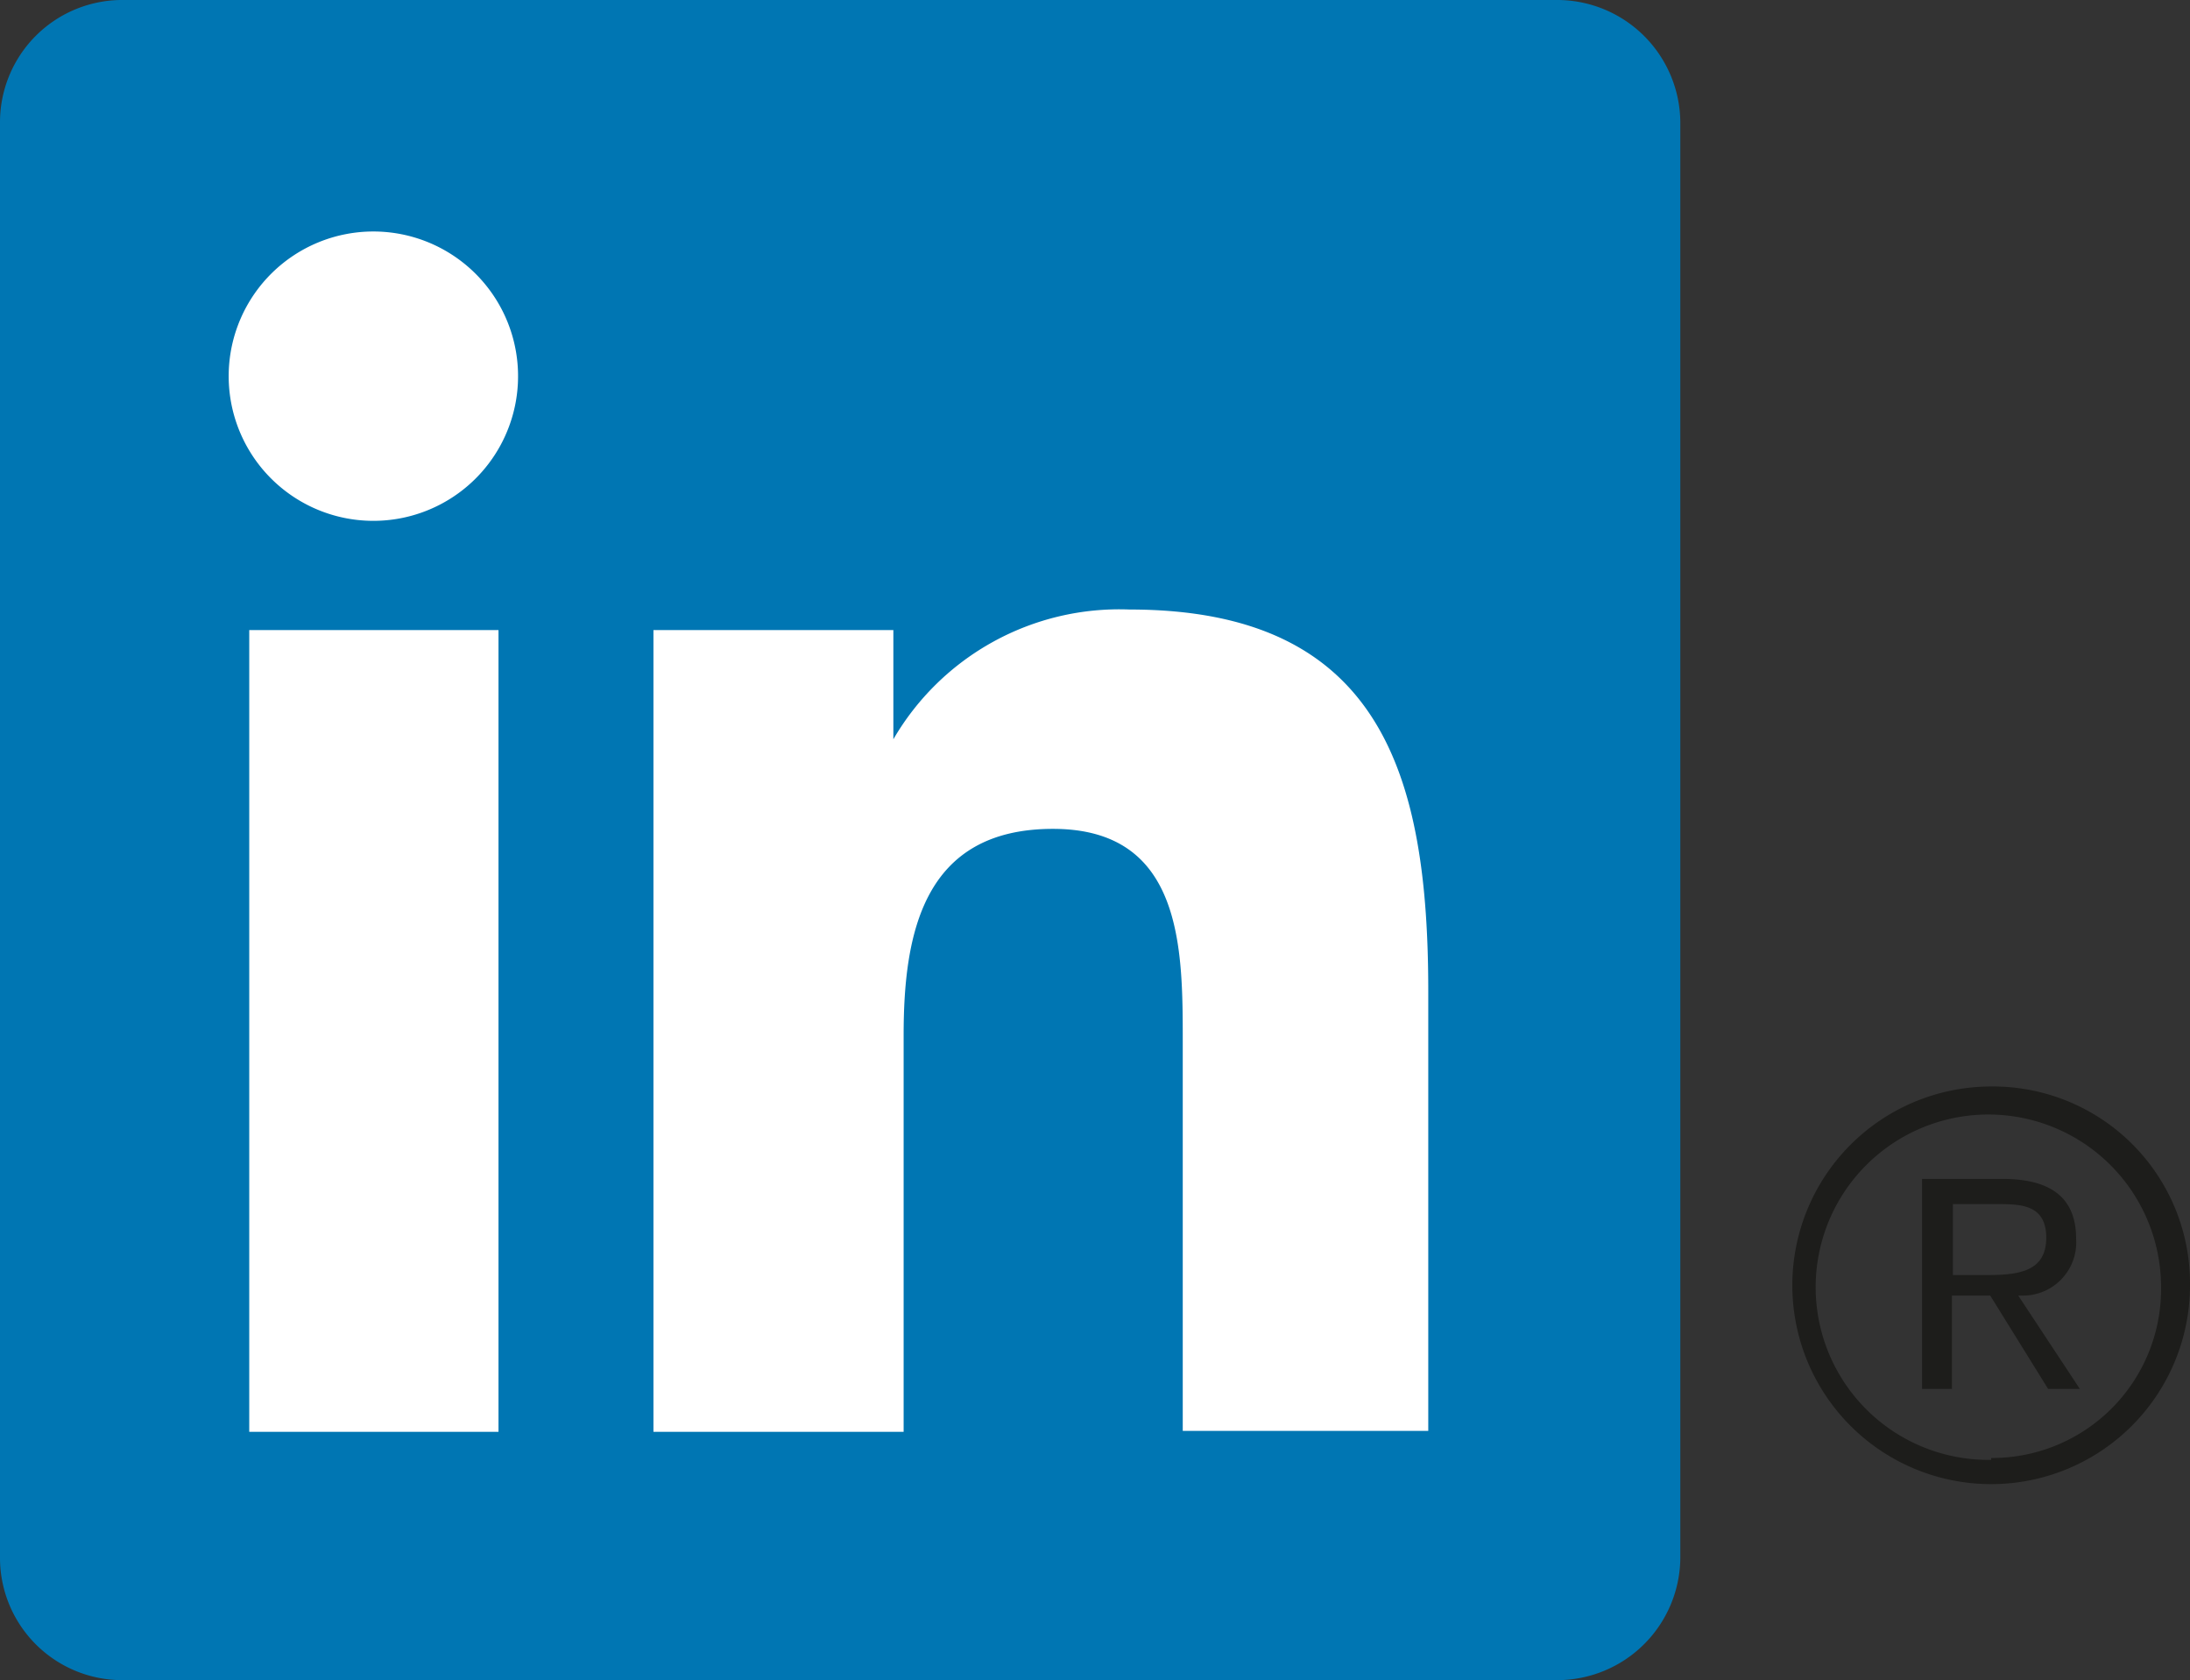
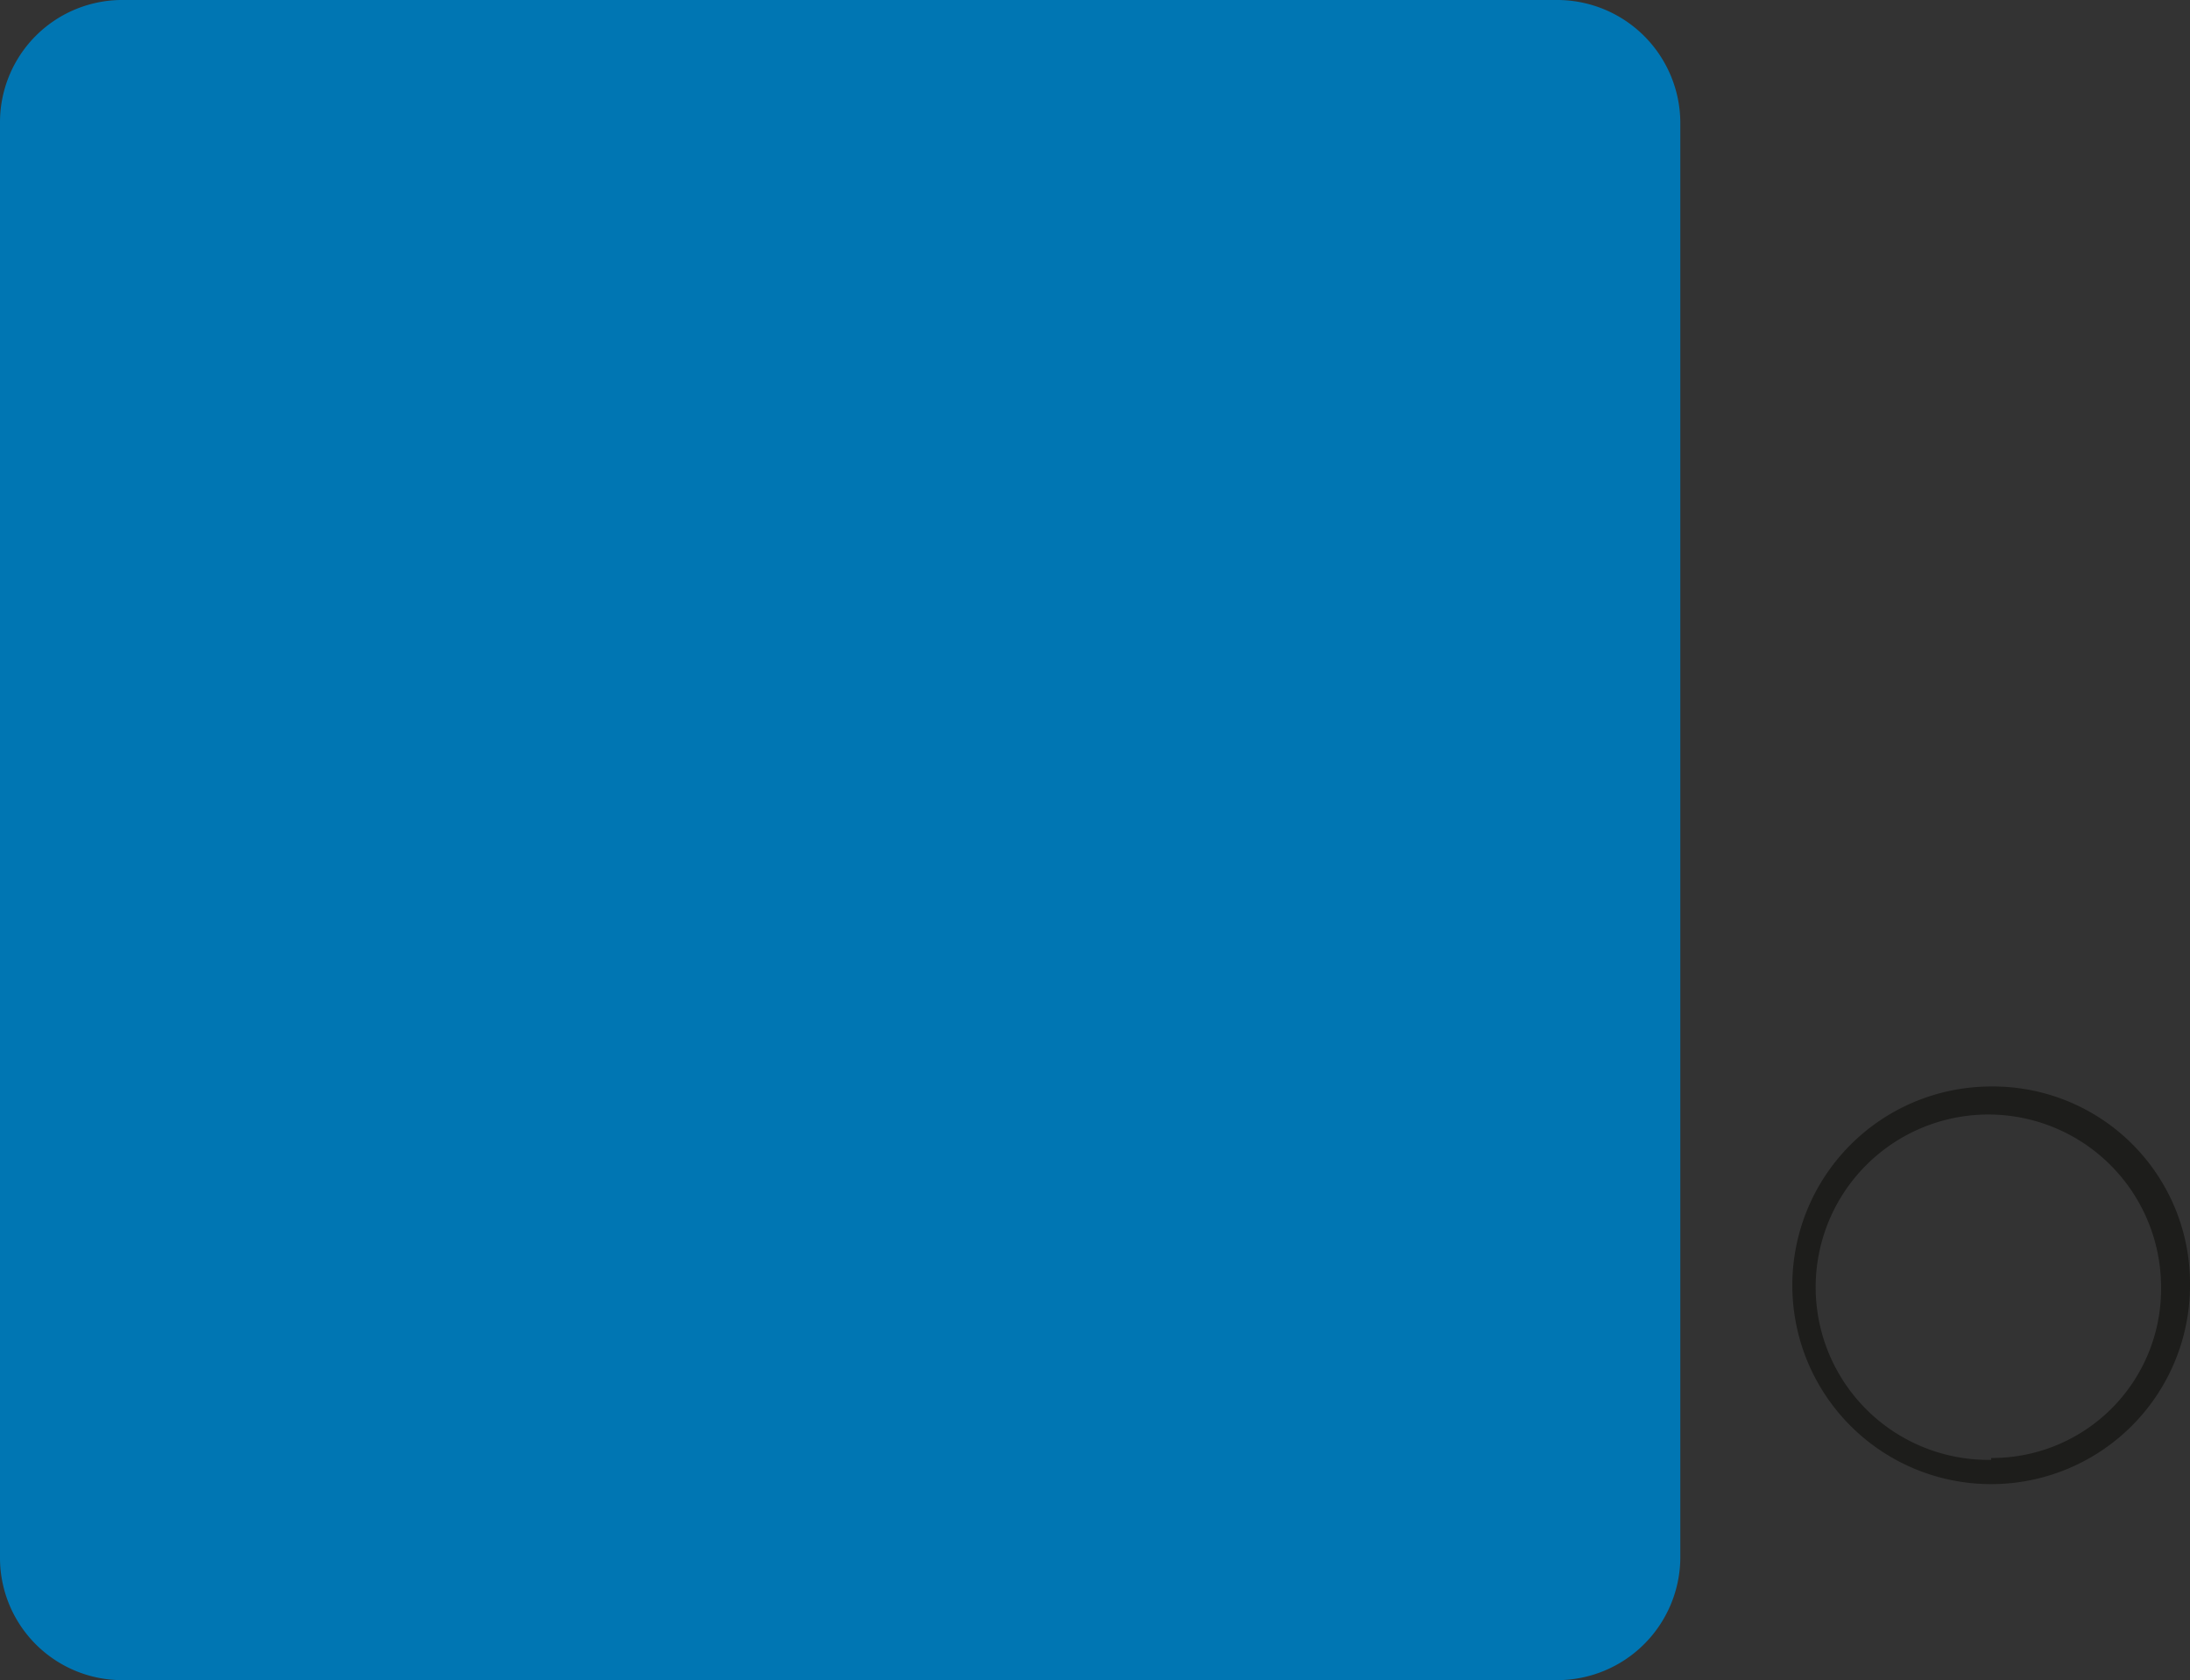
<svg xmlns="http://www.w3.org/2000/svg" id="Layer_1" data-name="Layer 1" viewBox="0 0 23.46 18">
  <rect x="0" y="0" width="23.46" height="18" fill="#333333" stroke="none" />
  <defs>
    <style>.cls-1{fill:#0076b3;}.cls-2{fill:#fff;}.cls-3{fill:#1d1d1b;}</style>
  </defs>
  <title>Linkedin_SVG</title>
  <path class="cls-1" d="M16.67,0H1.33A1.31,1.31,0,0,0,0,1.3V16.7A1.31,1.31,0,0,0,1.33,18H16.67A1.32,1.32,0,0,0,18,16.7V1.3A1.32,1.32,0,0,0,16.67,0Z" />
-   <path class="cls-2" d="M2.67,6.75H5.34v8.59H2.67ZM4,2.48A1.55,1.55,0,1,1,2.45,4,1.55,1.55,0,0,1,4,2.48" />
-   <path class="cls-2" d="M7,6.75H9.57V7.92h0a2.8,2.8,0,0,1,2.53-1.39c2.7,0,3.2,1.78,3.2,4.09v4.71H12.67V11.16c0-1,0-2.28-1.39-2.28S9.68,10,9.68,11.09v4.25H7Z" />
-   <path class="cls-3" d="M21.66,13.88a.57.57,0,0,0,.58-.61c0-.43-.26-.64-.79-.64h-.86v2.25h.32v-1h.41l.62,1h.34l-.66-1Zm-.37-.22h-.37v-.76h.47c.25,0,.53,0,.53.36S21.63,13.66,21.29,13.66Z" />
  <path class="cls-3" d="M21.33,11.64a2.13,2.13,0,1,0,2.13,2.13A2.11,2.11,0,0,0,21.33,11.64Zm0,4a1.85,1.85,0,1,1,1.82-1.85A1.81,1.81,0,0,1,21.33,15.62Z" />
</svg>